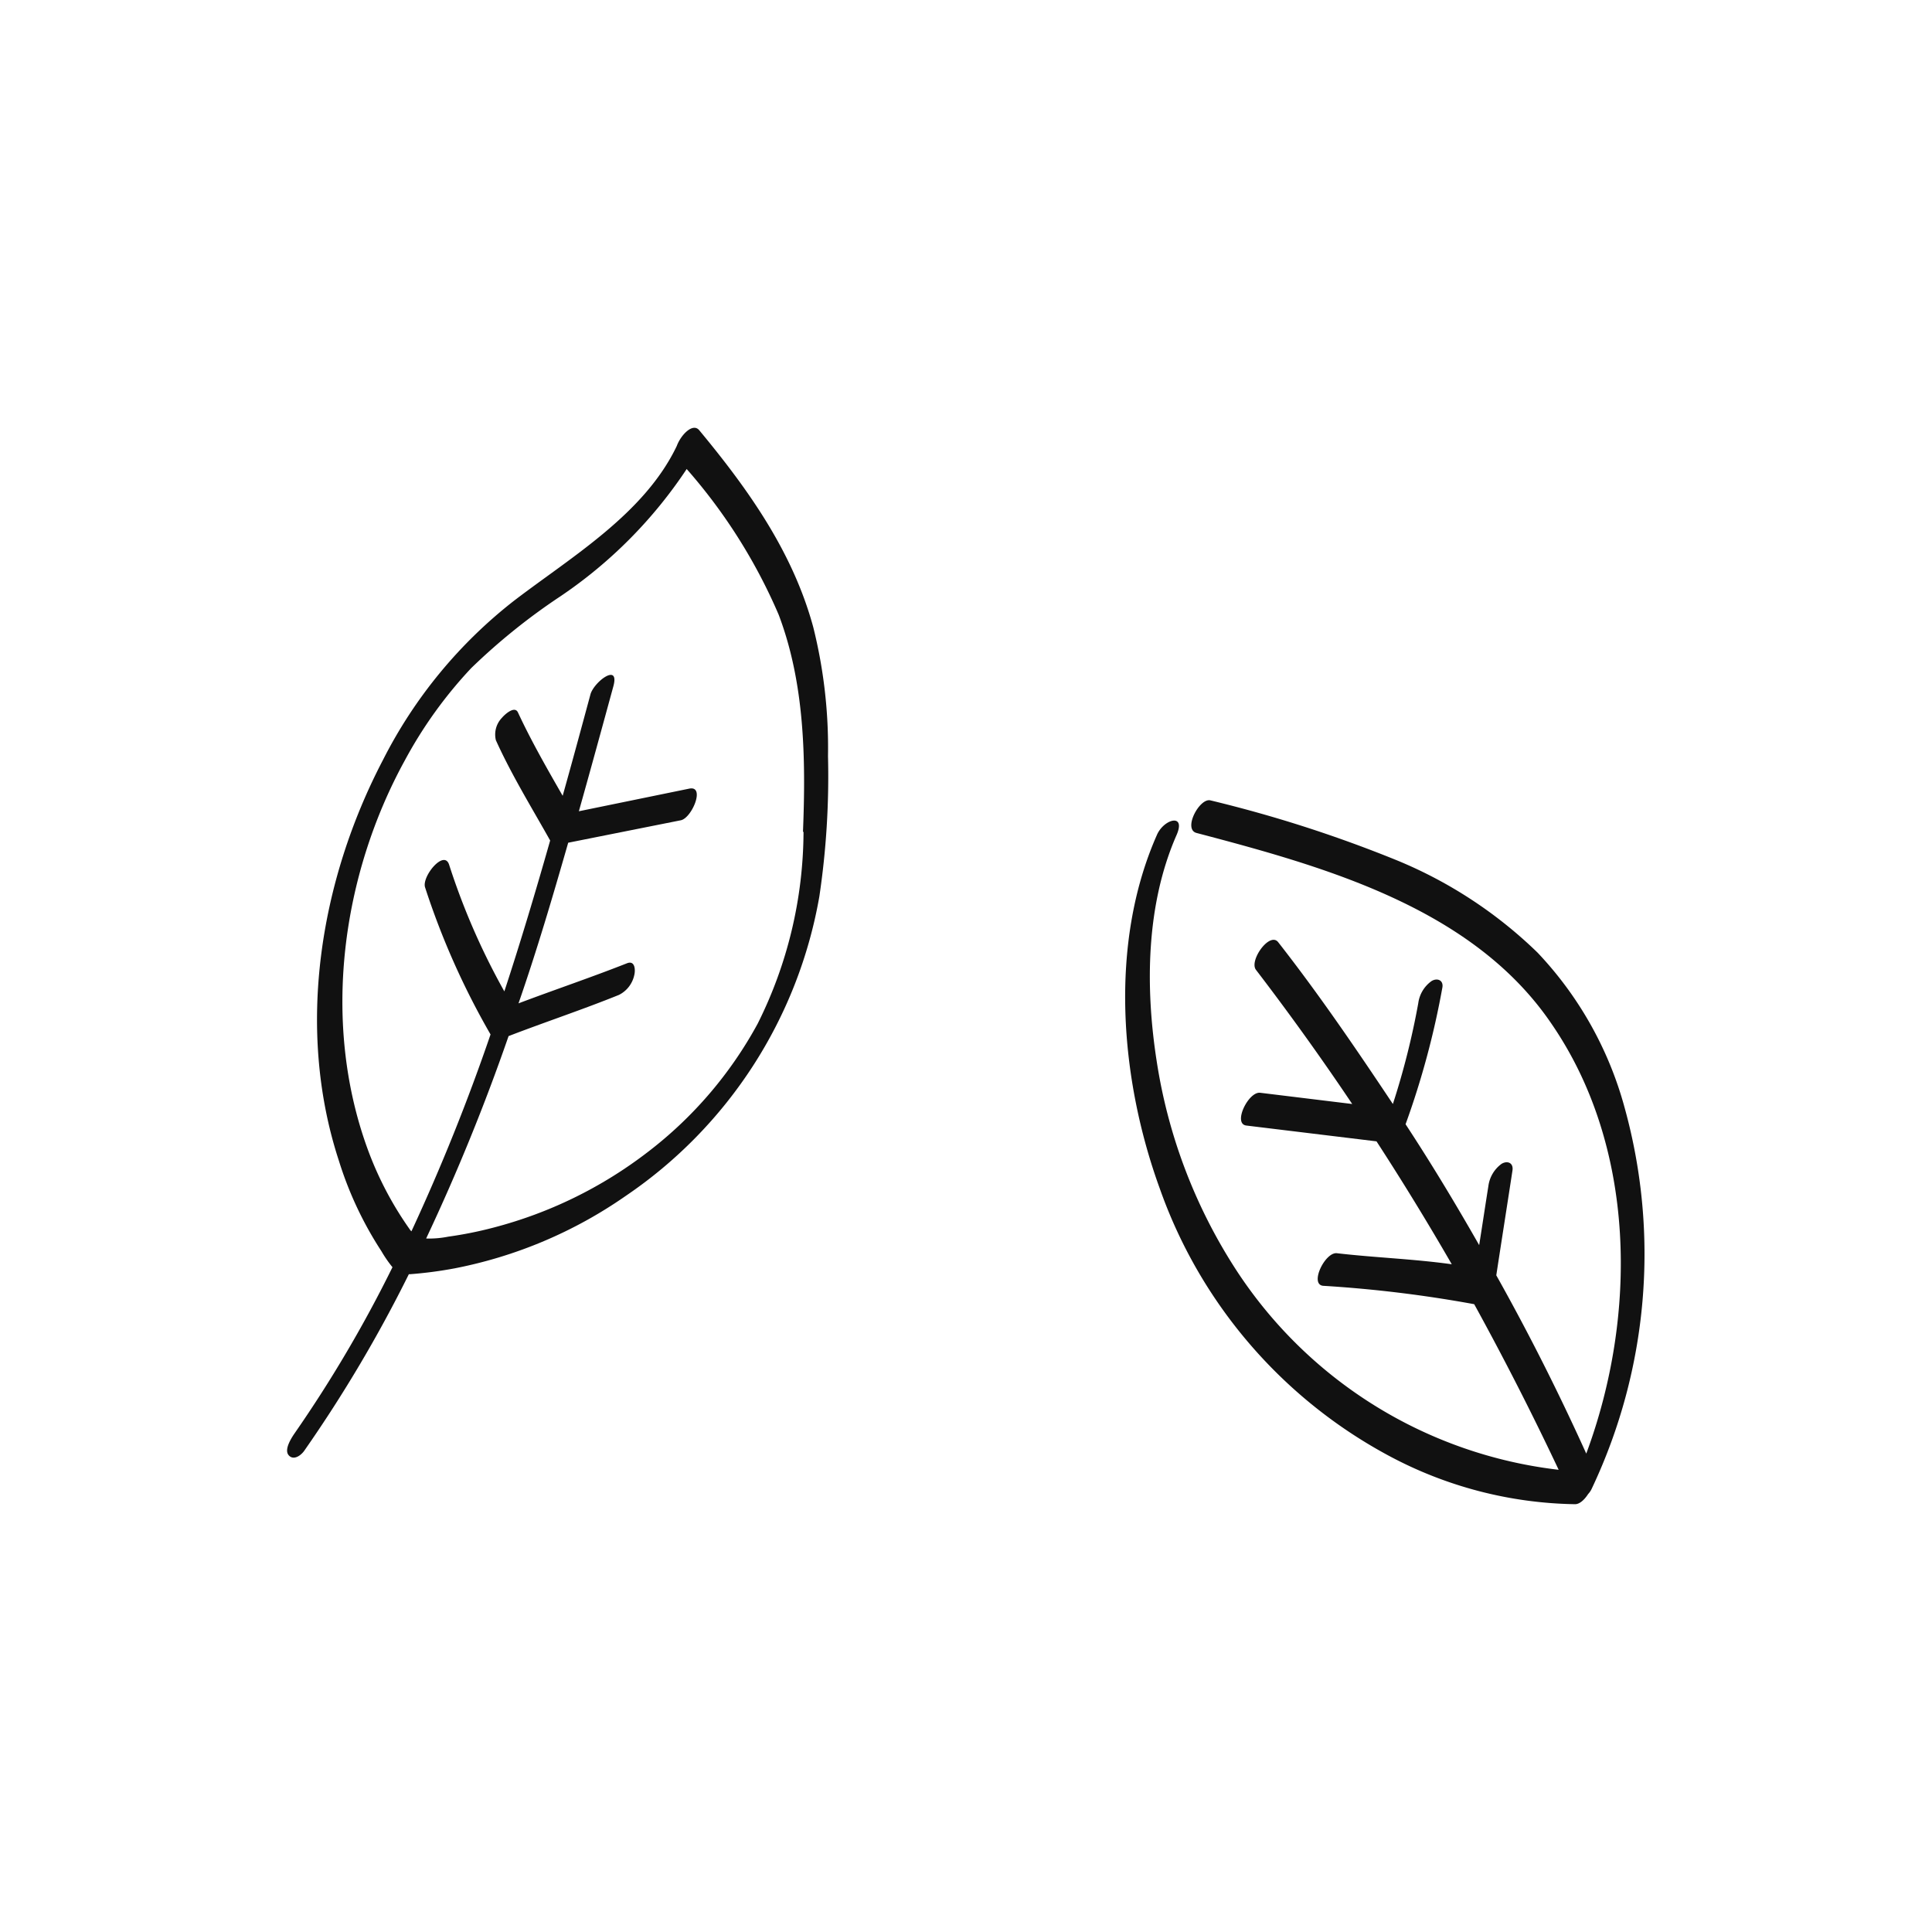
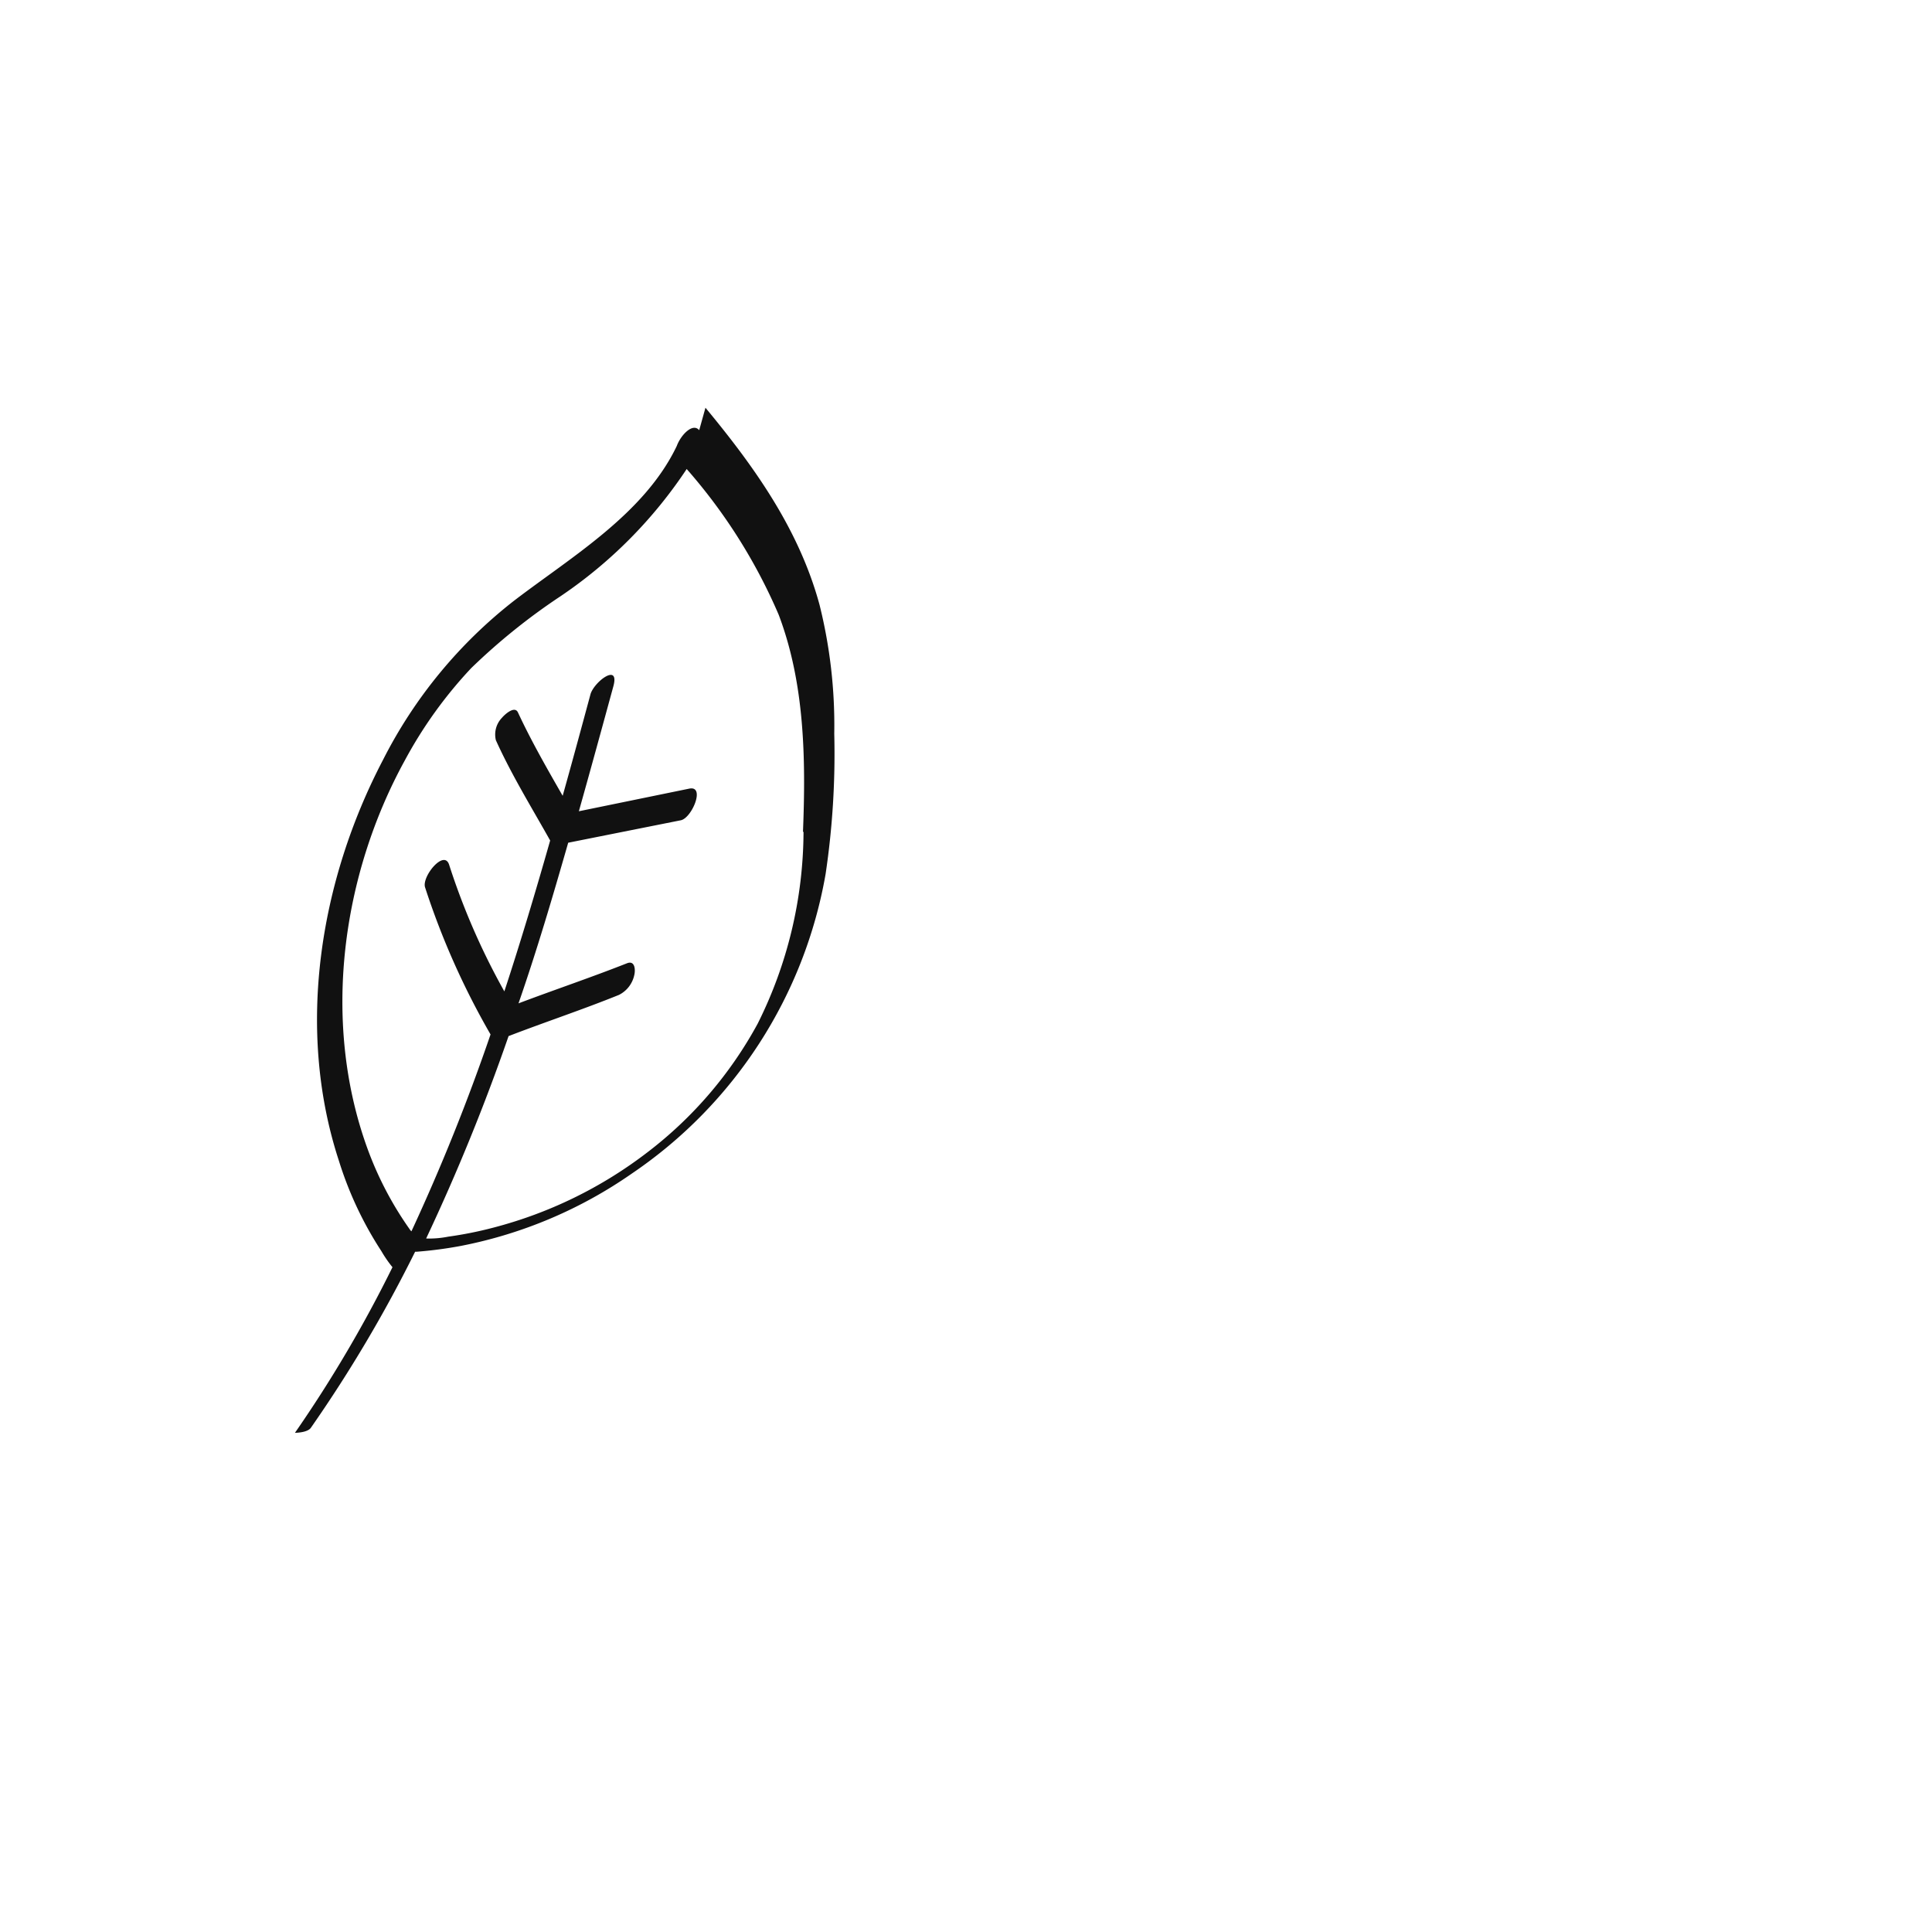
<svg xmlns="http://www.w3.org/2000/svg" viewBox="0 0 105 105">
  <g fill="#111">
-     <path d="m38 23.38c-.35-.42-1 .26-1.22.86-1.76 3.68-5.69 6-8.82 8.39a25.69 25.69 0 0 0 -7.14 8.66c-3.45 6.59-4.75 14.63-2.4 21.8a19.62 19.62 0 0 0 2.31 4.91 6.46 6.46 0 0 0 .6.87 70.4 70.4 0 0 1 -5.3 9c-.18.26-.61.91-.34 1.22s.69 0 .87-.28a74.57 74.57 0 0 0 5.66-9.56h.07a22.13 22.13 0 0 0 2.43-.32 24.4 24.4 0 0 0 9.28-3.93 24.81 24.81 0 0 0 10.53-16.28 44.25 44.25 0 0 0 .47-7.63 27 27 0 0 0 -.8-7c-1.11-4.09-3.53-7.49-6.2-10.71zm5.67 21.83a23.48 23.48 0 0 1 -2.49 10.42 22 22 0 0 1 -6 7 23.42 23.42 0 0 1 -8.37 4.09 20.82 20.82 0 0 1 -2.45.49 5.28 5.28 0 0 1 -1.2.1 111 111 0 0 0 4.48-11c2-.77 4.05-1.45 6-2.24a1.57 1.57 0 0 0 .83-1.07c.07-.27.05-.82-.39-.65-1.95.77-3.94 1.44-5.9 2.18 1-2.88 1.86-5.8 2.7-8.73l6.12-1.22c.6-.12 1.35-1.9.46-1.72l-6 1.23c.64-2.27 1.26-4.54 1.88-6.81.33-1.25-1-.27-1.24.42-.5 1.85-1 3.7-1.52 5.55-.85-1.48-1.72-3-2.43-4.53-.18-.39-.73.12-.87.29a1.31 1.31 0 0 0 -.33 1.22c.85 1.88 1.94 3.65 2.95 5.45-.78 2.74-1.6 5.49-2.49 8.2a37.61 37.61 0 0 1 -3-6.88c-.27-.86-1.49.63-1.31 1.22a41.81 41.81 0 0 0 3.56 8 110.07 110.07 0 0 1 -4.3 10.7.58.58 0 0 1 -.1-.12 18.6 18.6 0 0 1 -2.33-4.49c-2.44-6.83-1.36-14.74 2.08-21a23.71 23.71 0 0 1 3.6-5 33.83 33.83 0 0 1 4.86-3.91 25 25 0 0 0 6.85-6.91 29.73 29.73 0 0 1 5 7.92c1.41 3.72 1.48 7.8 1.32 11.8z" />
-     <path d="m88.3 60.22a19.77 19.77 0 0 0 -4.74-8.45 24.11 24.11 0 0 0 -7.61-5 70.82 70.82 0 0 0 -10.16-3.27c-.59-.16-1.52 1.57-.76 1.77 7 1.84 15 4.08 19.27 10.34 4.63 6.71 4.7 15.88 1.91 23.39q-2.26-5-4.89-9.69c.29-1.9.59-3.8.88-5.7.06-.41-.27-.55-.59-.36a1.78 1.78 0 0 0 -.72 1.21c-.17 1.07-.33 2.14-.5 3.21-1.27-2.23-2.59-4.42-4-6.57a45.27 45.27 0 0 0 2-7.43c.07-.4-.28-.54-.59-.35a1.76 1.76 0 0 0 -.72 1.2 41.81 41.81 0 0 1 -1.38 5.48c-2-3-4-5.94-6.23-8.79-.46-.6-1.6 1-1.21 1.5q2.74 3.58 5.23 7.29l-5-.61c-.64-.08-1.5 1.68-.76 1.78l7.08.86q2.13 3.28 4.09 6.68c-2.07-.29-4.18-.36-6.24-.6-.64-.08-1.5 1.68-.76 1.77a68.78 68.78 0 0 1 8.22 1q2.44 4.44 4.59 9a24.26 24.26 0 0 1 -17.54-10.88 28.86 28.86 0 0 1 -4.31-11.35c-.62-4-.58-8.47 1.08-12.26.54-1.22-.7-.88-1.07 0-2.61 5.91-2 13.26.16 19.2a26.47 26.47 0 0 0 12.4 14.5 22.11 22.11 0 0 0 10.17 2.66c.25 0 .51-.24.71-.55a1.11 1.11 0 0 0 .21-.32 29.79 29.79 0 0 0 1.78-20.66z" />
+     <path d="m38 23.38c-.35-.42-1 .26-1.22.86-1.76 3.68-5.69 6-8.82 8.39a25.69 25.69 0 0 0 -7.14 8.66c-3.45 6.59-4.75 14.63-2.4 21.8a19.62 19.62 0 0 0 2.31 4.91 6.46 6.46 0 0 0 .6.87 70.4 70.4 0 0 1 -5.3 9s.69 0 .87-.28a74.57 74.57 0 0 0 5.66-9.56h.07a22.13 22.13 0 0 0 2.43-.32 24.4 24.4 0 0 0 9.28-3.93 24.81 24.81 0 0 0 10.53-16.28 44.25 44.25 0 0 0 .47-7.63 27 27 0 0 0 -.8-7c-1.11-4.09-3.53-7.49-6.2-10.71zm5.67 21.83a23.48 23.48 0 0 1 -2.49 10.42 22 22 0 0 1 -6 7 23.42 23.42 0 0 1 -8.37 4.09 20.82 20.82 0 0 1 -2.45.49 5.28 5.28 0 0 1 -1.2.1 111 111 0 0 0 4.48-11c2-.77 4.05-1.45 6-2.24a1.57 1.57 0 0 0 .83-1.07c.07-.27.05-.82-.39-.65-1.95.77-3.94 1.44-5.9 2.18 1-2.88 1.86-5.8 2.7-8.73l6.12-1.22c.6-.12 1.35-1.9.46-1.72l-6 1.23c.64-2.27 1.26-4.54 1.88-6.81.33-1.25-1-.27-1.24.42-.5 1.85-1 3.7-1.52 5.55-.85-1.48-1.72-3-2.43-4.53-.18-.39-.73.12-.87.29a1.31 1.31 0 0 0 -.33 1.22c.85 1.88 1.94 3.65 2.95 5.45-.78 2.74-1.6 5.49-2.49 8.2a37.61 37.61 0 0 1 -3-6.88c-.27-.86-1.49.63-1.31 1.22a41.81 41.81 0 0 0 3.56 8 110.07 110.07 0 0 1 -4.3 10.7.58.58 0 0 1 -.1-.12 18.6 18.6 0 0 1 -2.33-4.49c-2.44-6.83-1.36-14.74 2.08-21a23.71 23.71 0 0 1 3.6-5 33.83 33.83 0 0 1 4.86-3.91 25 25 0 0 0 6.85-6.91 29.73 29.73 0 0 1 5 7.92c1.41 3.72 1.48 7.8 1.32 11.8z" />
  </g>
</svg>